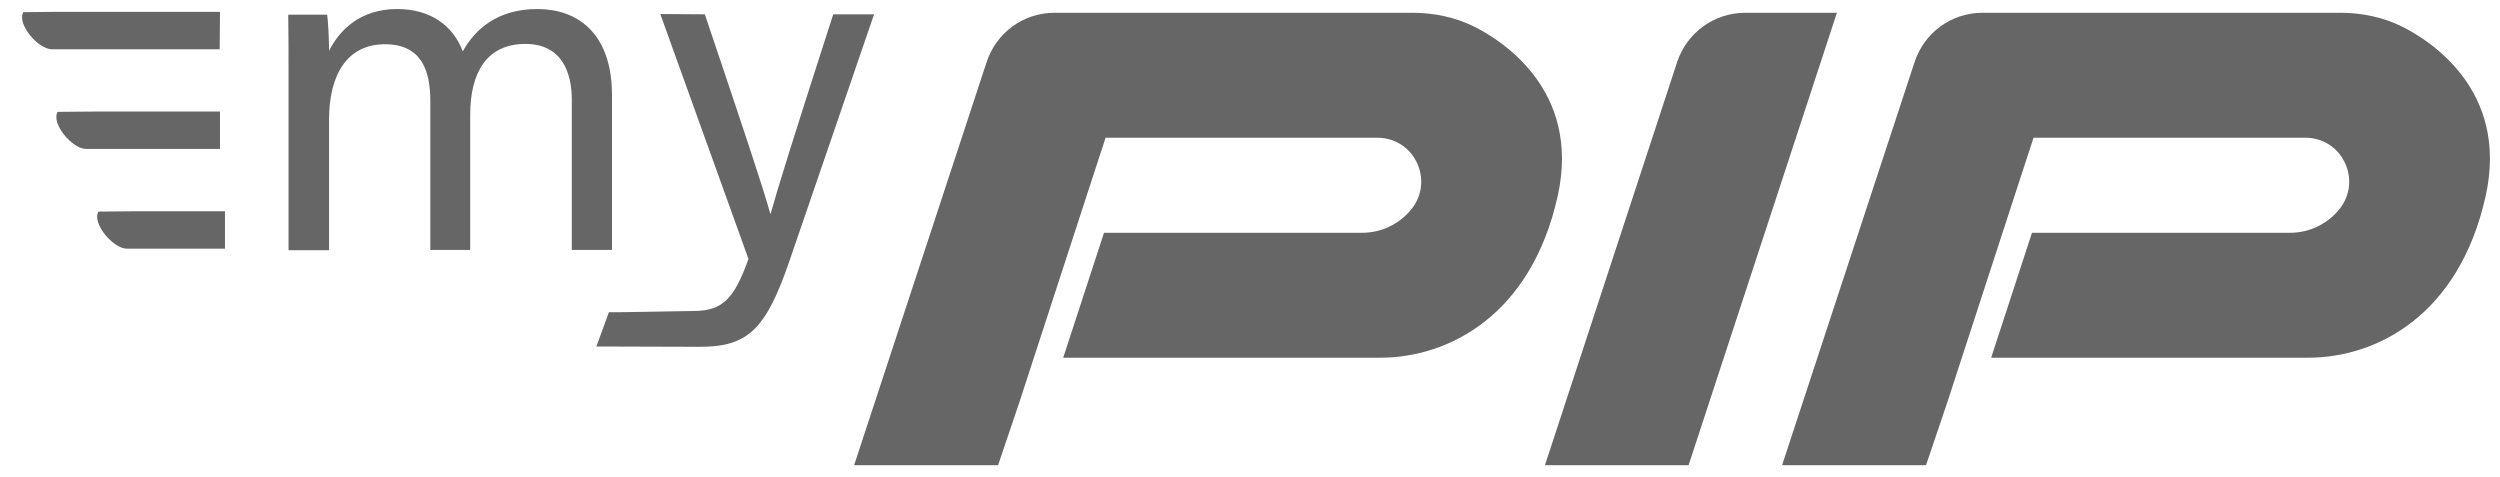
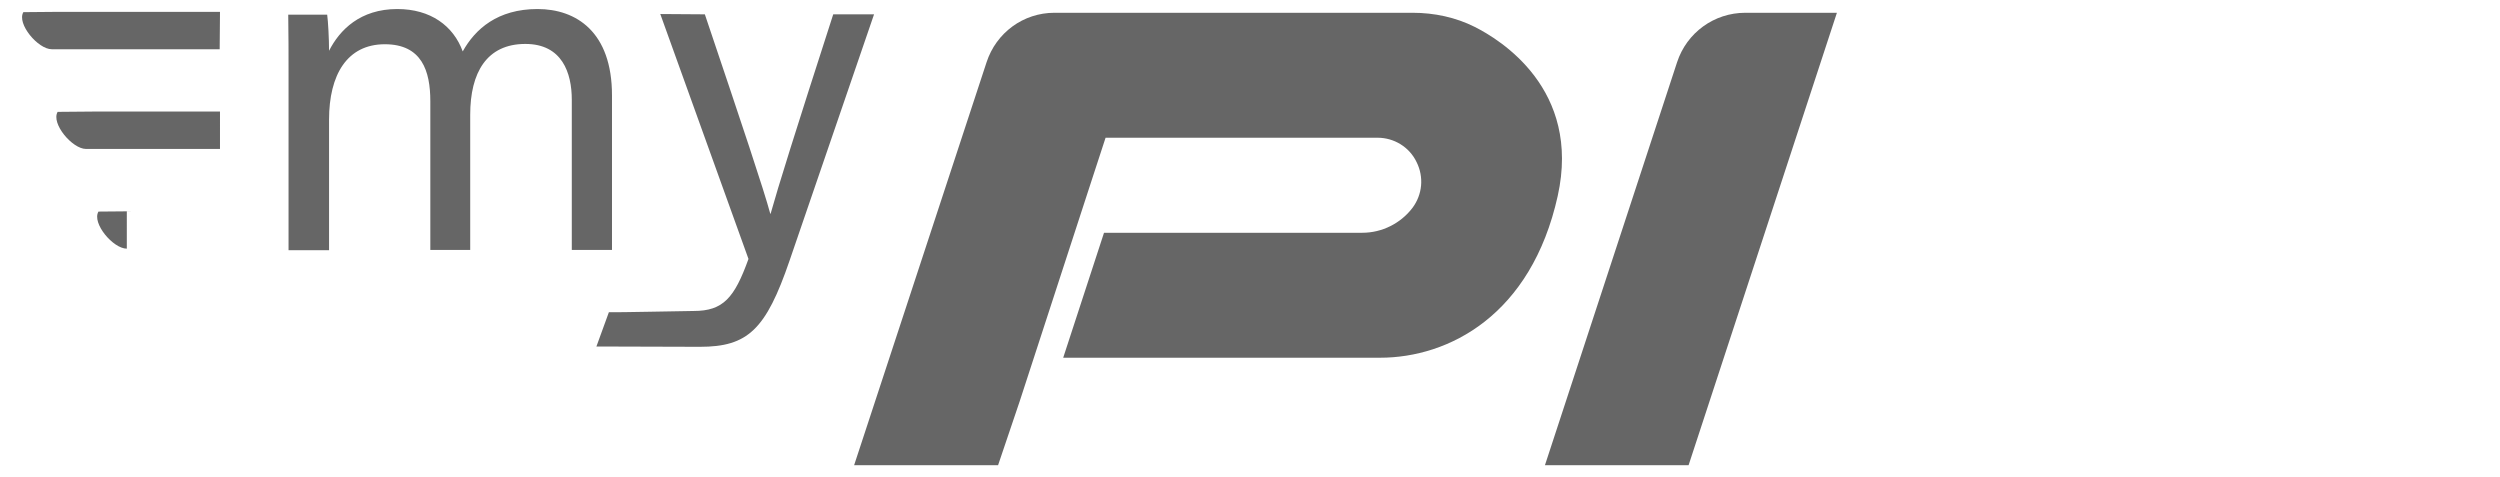
<svg xmlns="http://www.w3.org/2000/svg" version="1.1" id="myPIPGray_1" x="0px" y="0px" viewBox="0 0 802.3 153.2" style="enable-background:new 0 0 802.3 153.2;" xml:space="preserve">
  <style type="text/css">
	.myPIPGray{fill:#666;}
</style>
  <g>
    <path class="myPIPGray" d="M70.6,3.8H19L7.5,3.9c-2.2,3.7,4.7,11.9,9.1,11.9h53.9L70.6,3.8L70.6,3.8z" />
  </g>
  <g>
-     <path class="myPIPGray" d="M72.2,67.8H43.1l-11.5,0.1c-2.2,3.7,4.7,11.9,9.1,11.9h31.5V67.8z" />
+     <path class="myPIPGray" d="M72.2,67.8H43.1l-11.5,0.1c-2.2,3.7,4.7,11.9,9.1,11.9V67.8z" />
  </g>
  <g>
    <path class="myPIPGray" d="M70.6,35.8H30l-11.5,0.1c-2.2,3.7,4.7,11.9,9.1,11.9h43V35.8z" />
  </g>
  <g>
    <path class="myPIPGray" d="M560.1,4.1c-10,0-18.8,6.4-21.9,15.9l-42.4,129.3h46.1L589.5,4.1H560.1z" />
-     <path class="myPIPGray" d="M771,8.6L771,8.6c-6-3-12.8-4.5-19.9-4.5h-85.4l0,0h-29.5c-10,0-18.7,6.4-21.8,15.9l-42.5,129.3h46.2l6.9-20.4   l22.8-70l0,0l4.8-14.7h87.3c5.3,0,10.2,3,12.5,7.8c2.4,4.8,1.9,10.4-1.3,14.7c-3.8,5-9.8,8-16.1,8h-82.9L639,114.8h101.7   c22,0,48.5-13.6,57-51.9C805.3,28.6,779.2,12.7,771,8.6" />
    <path class="myPIPGray" d="M473.2,8.6L473.2,8.6c-6-3-12.8-4.5-19.9-4.5h-85.4l0,0h-29.5c-10,0-18.7,6.4-21.8,15.9l-42.5,129.3h46.2   l6.9-20.4l22.8-70l0,0l4.8-14.7h87.3c5.3,0,10.2,3,12.5,7.8c2.4,4.8,1.9,10.4-1.3,14.7c-3.8,5-9.8,8-16.1,8h-82.9l-13.1,40.1h101.7   c22,0,48.5-13.6,57-51.9C507.5,28.6,481.4,12.7,473.2,8.6" />
  </g>
  <g>
    <path class="myPIPGray" d="M92.6,24.2c0-6.6,0-13.4-0.1-19.5H105c0.3,2.2,0.6,7.8,0.6,11.6c3.4-6.7,10-13.4,21.9-13.4   c10.7,0,18,5.4,21,13.6c4-7.2,11.2-13.6,24-13.6c12.4,0,23.9,7.3,23.9,27.7v49.6h-12.9V32c0-8.6-3.1-17.9-14.9-17.9   c-12.4,0-17.7,9.2-17.7,22.7v43.4h-12.8V32.5c0-9.7-2.7-18.3-14.6-18.3c-12.1,0-17.9,9.8-17.9,24.2v41.9h-13V24.2z" />
    <path class="myPIPGray" d="M226.2,4.6c12.2,36.2,18.9,56.2,21,64h0.1c2.4-8.6,7.8-25.9,20.1-64h13.1l-27.1,79   c-7.6,22.2-13.4,27.7-28.8,27.7c-2.4,0-28.2-0.1-33.2-0.1l4-11c1.9,0.1,25.2-0.4,27.2-0.4c9.5,0,13.1-4.2,17.6-16.7L211.9,4.5   L226.2,4.6L226.2,4.6z" />
  </g>
</svg>